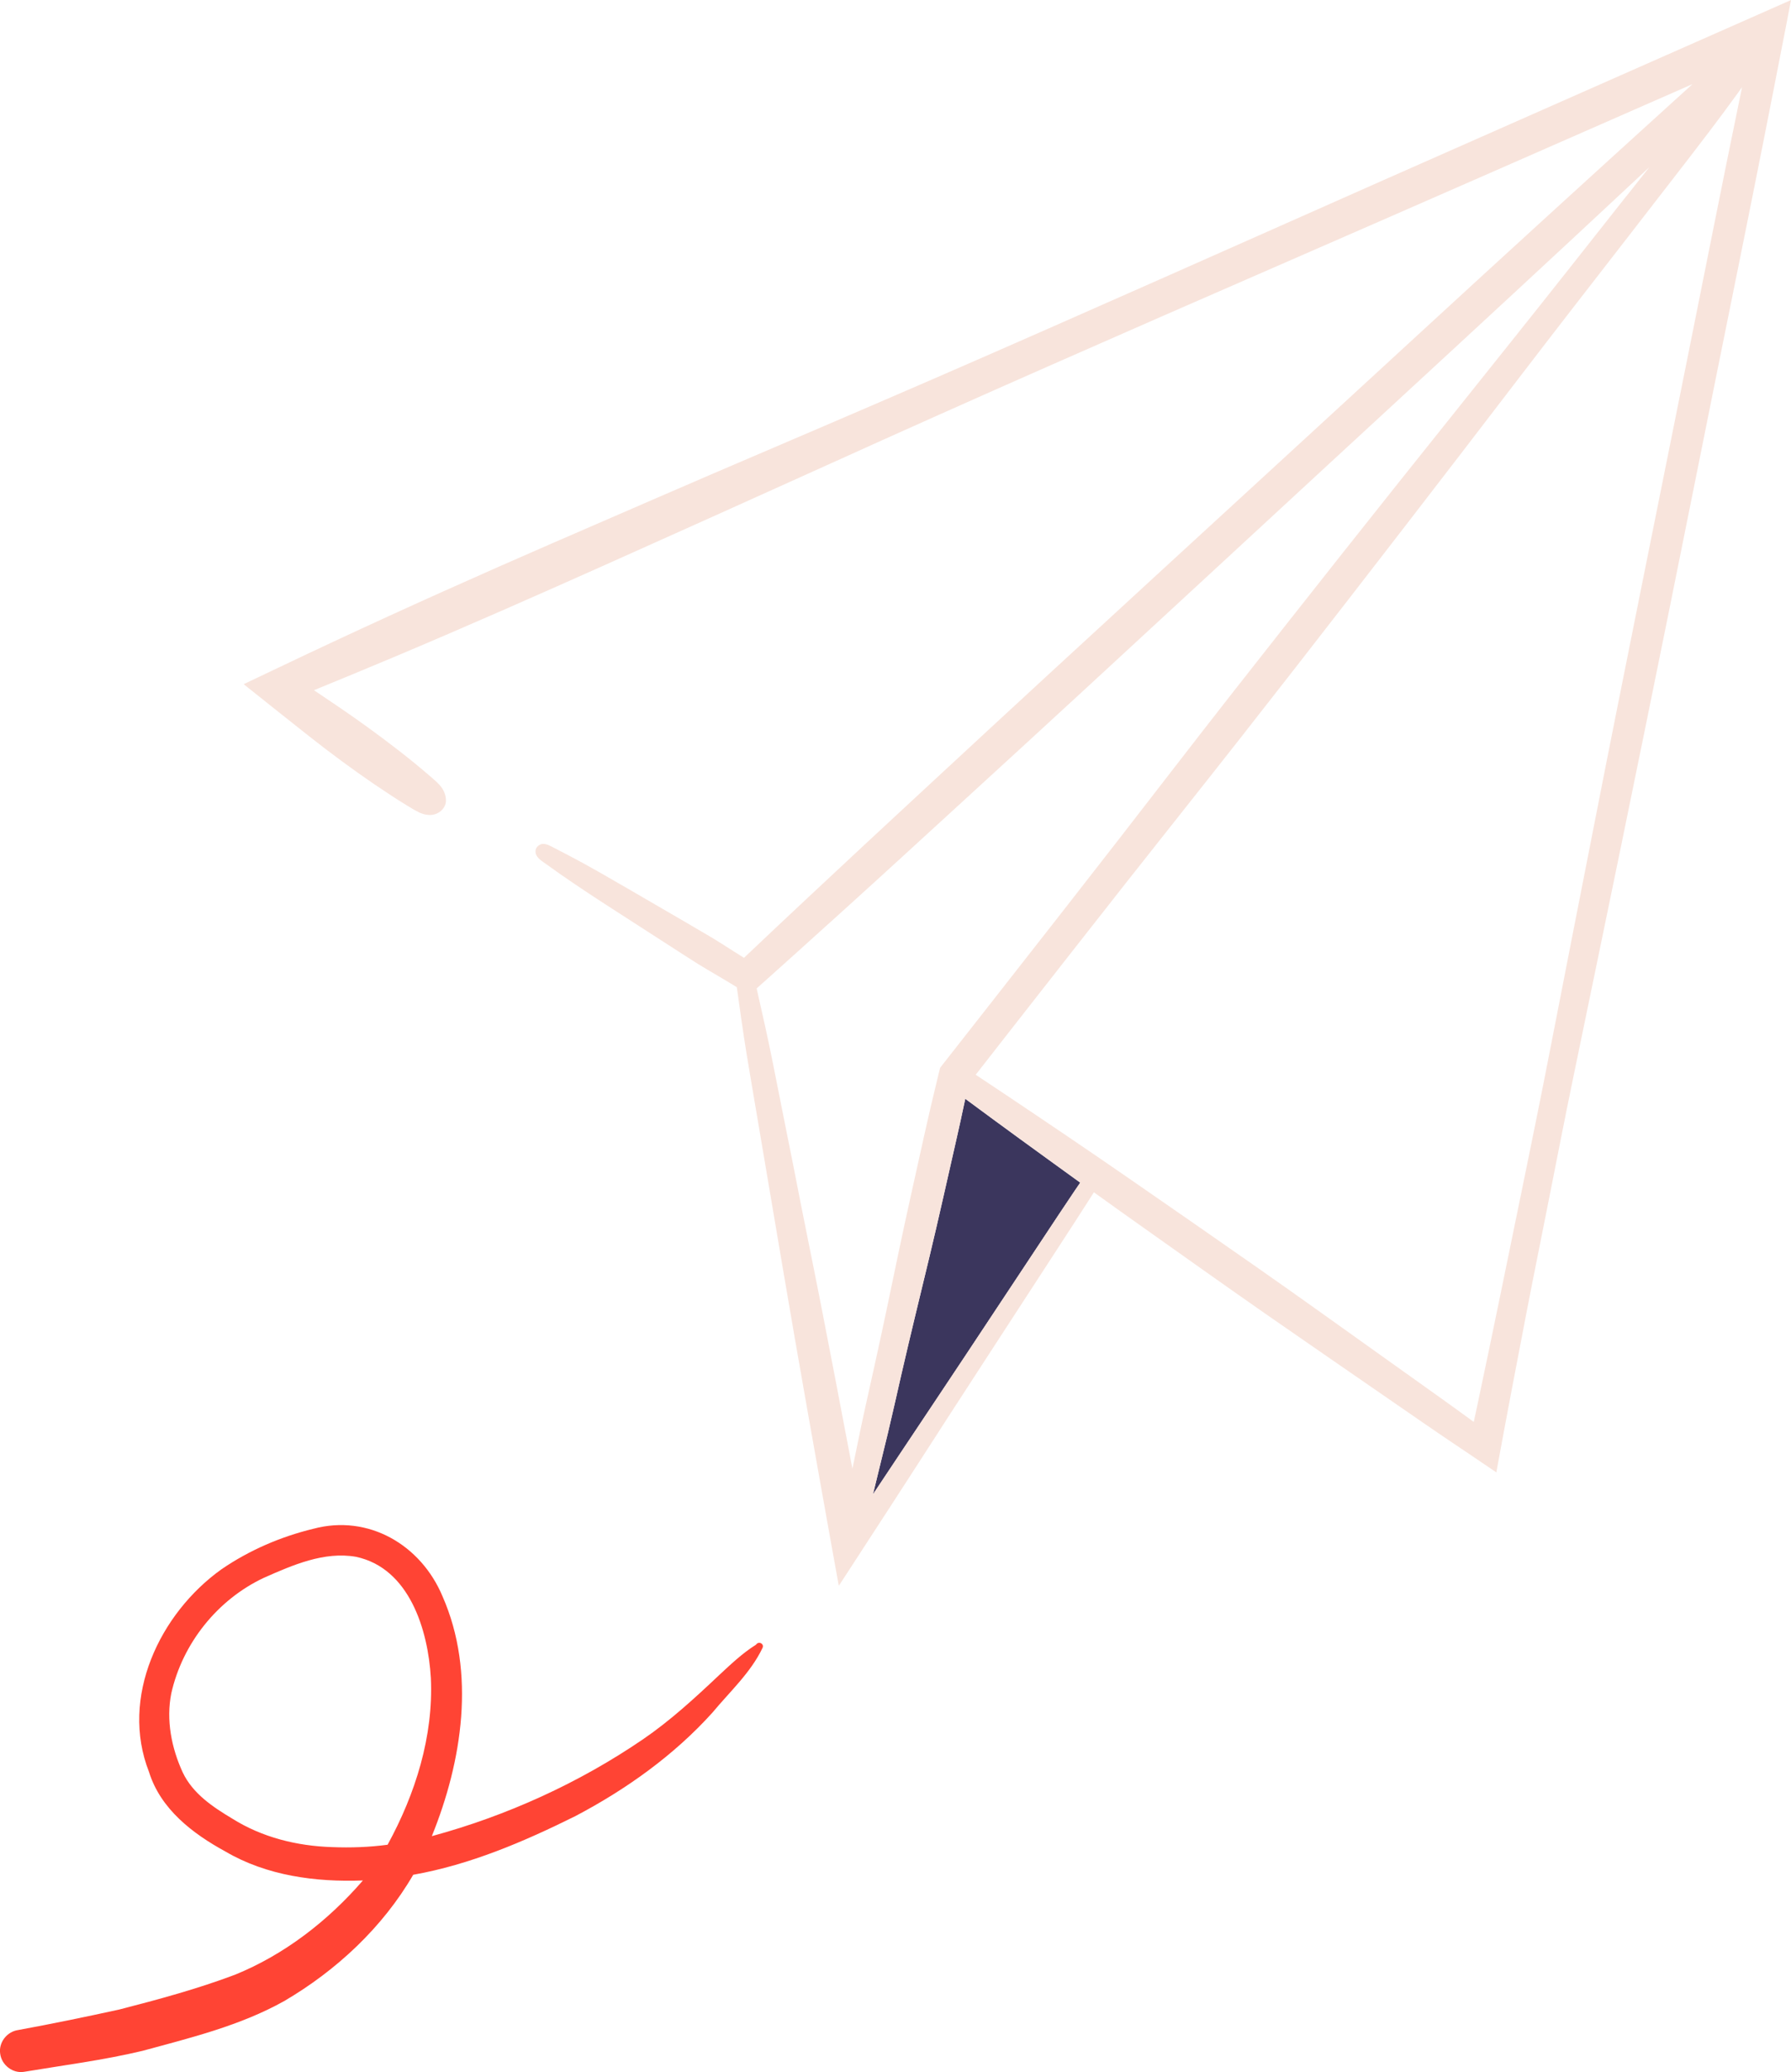
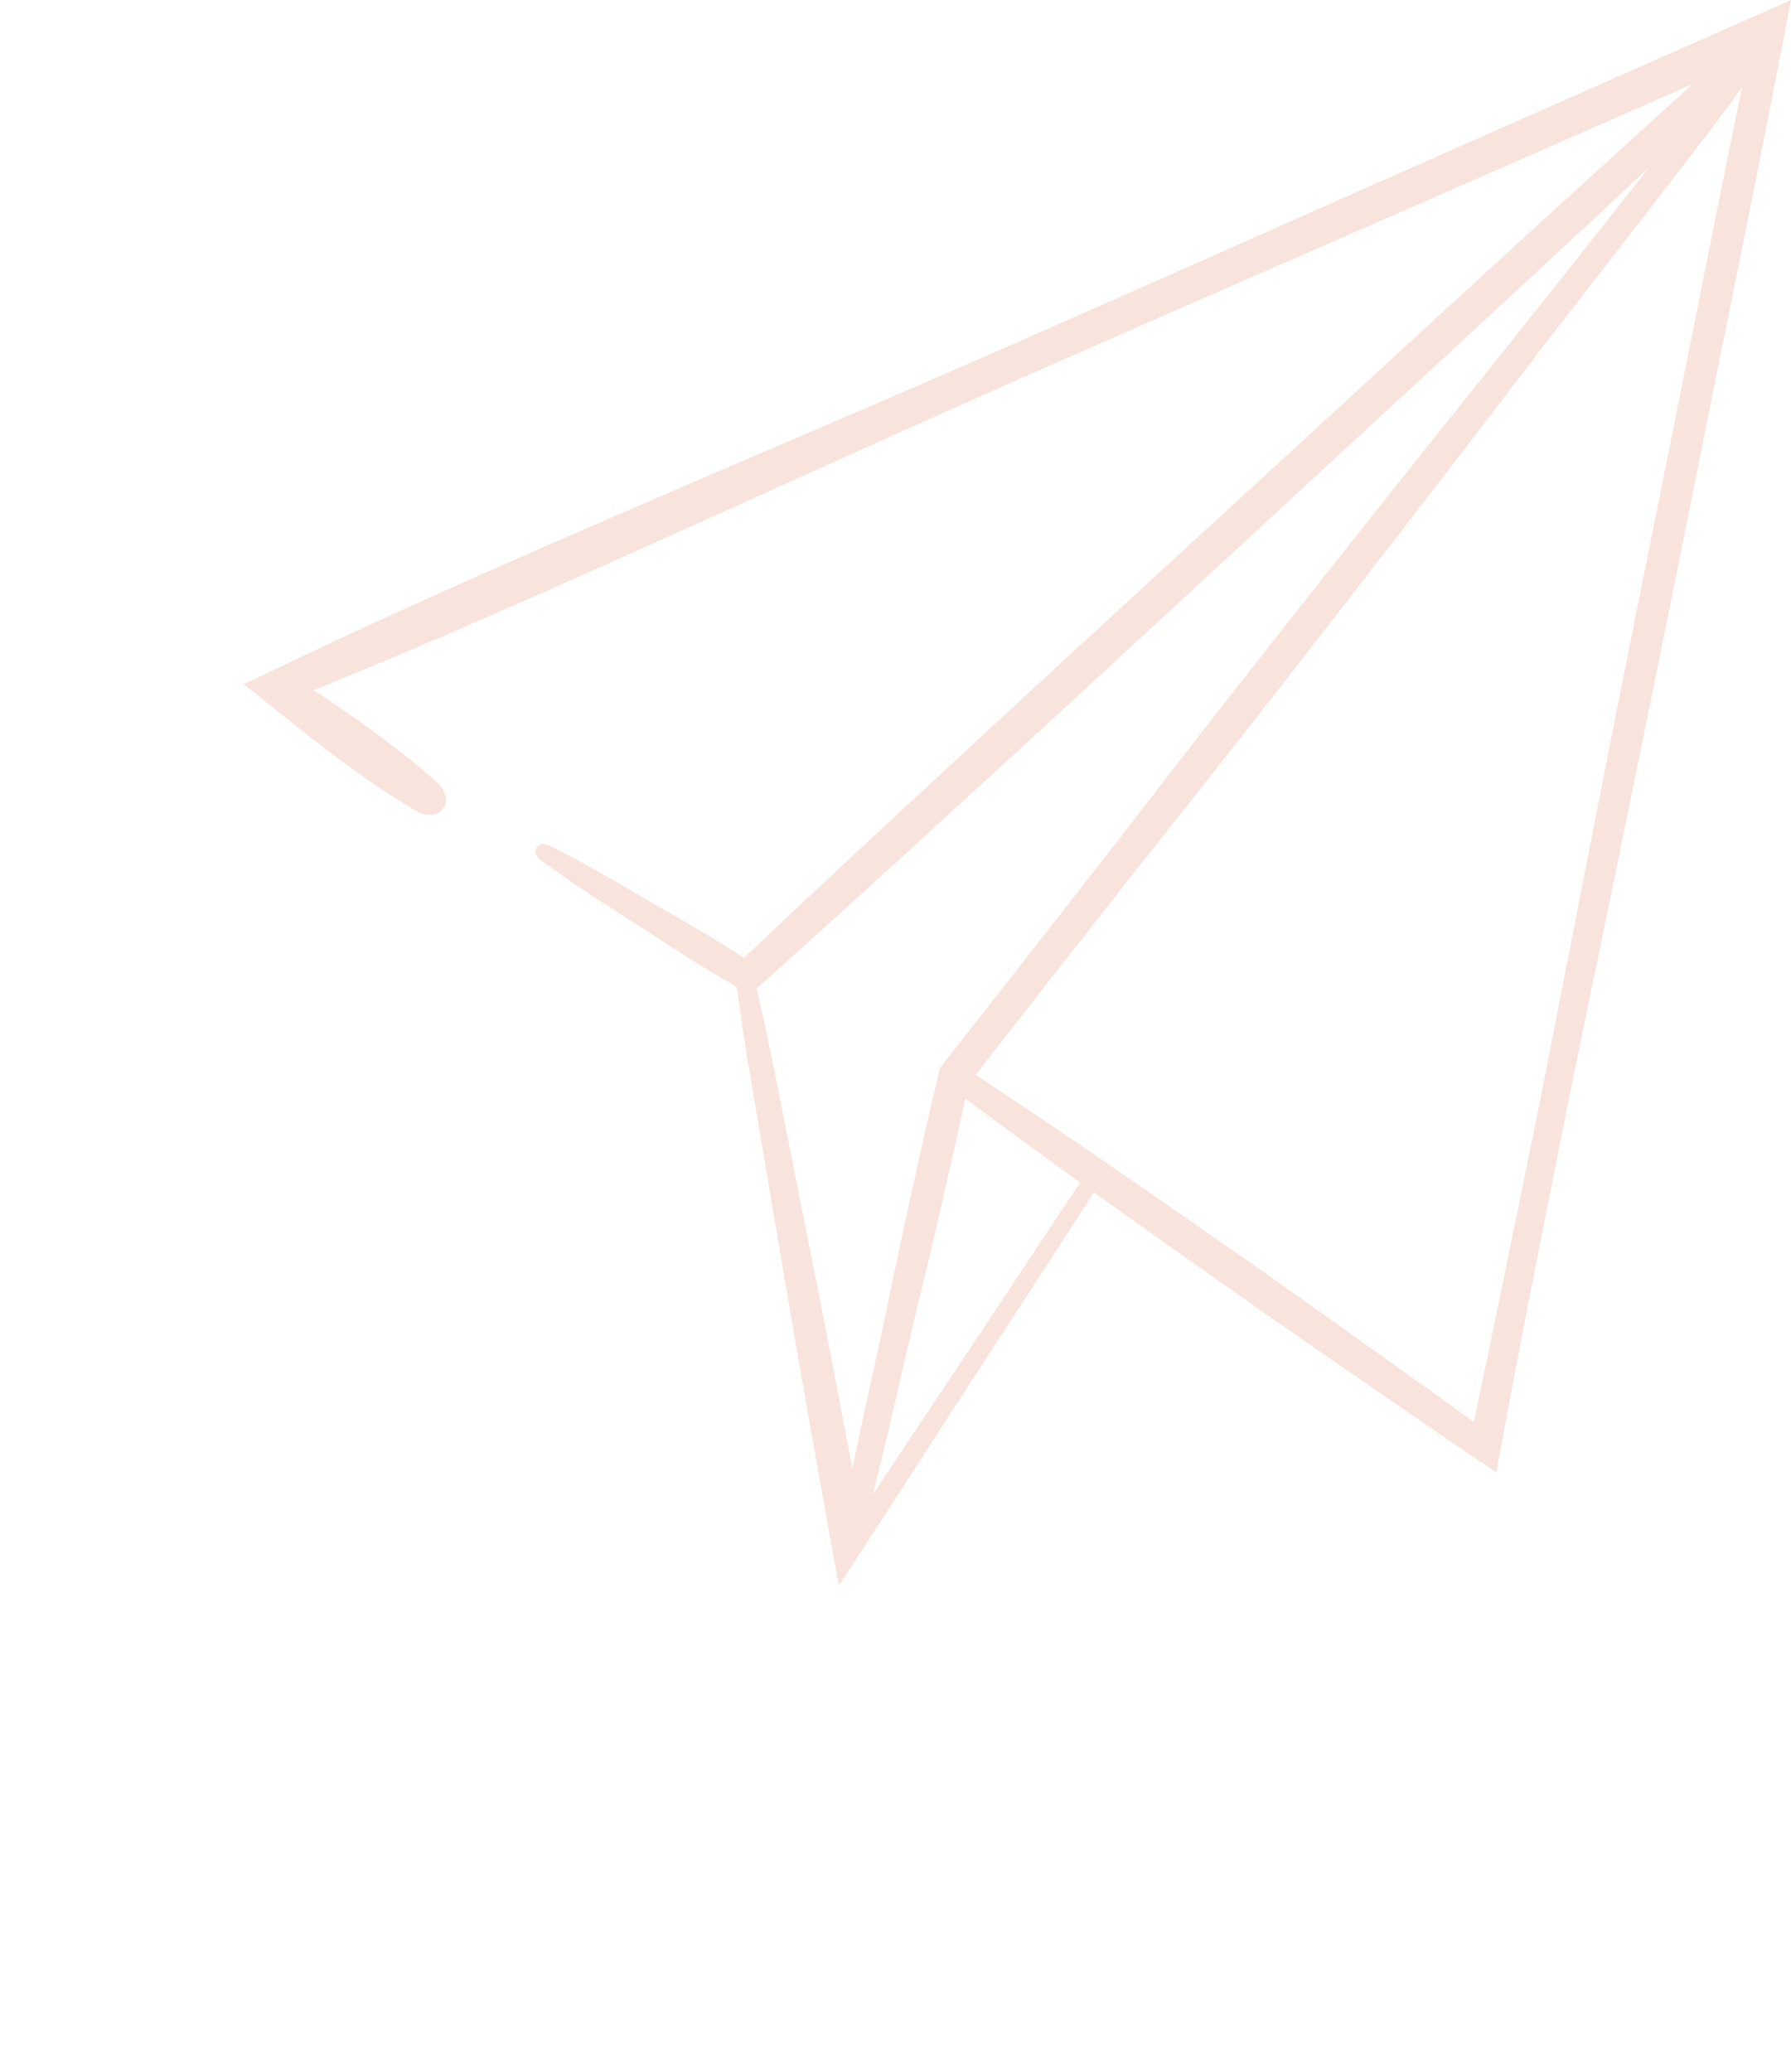
<svg xmlns="http://www.w3.org/2000/svg" id="Calque_2" data-name="Calque 2" viewBox="0 0 465.64 538.67">
  <defs>
    <style>      .cls-1 {        fill: #ff4434;      }      .cls-1, .cls-2, .cls-3 {        stroke-width: 0px;      }      .cls-2 {        fill: #f8e4dc;      }      .cls-3 {        fill: #3b365d;      }    </style>
  </defs>
  <g id="Groupe_de_calques" data-name="Groupe de calques">
    <g id="Calque_vectoriel" data-name="Calque vectoriel">
      <g>
-         <path class="cls-3" d="M280.86,307.44c-.43.61-.85,1.23-1.27,1.86-1.41,2.09-2.81,4.19-4.21,6.29-2.71,4.07-5.4,8.15-8.1,12.23-5.5,8.3-10.99,16.61-16.5,24.91-5.48,8.26-10.98,16.51-16.49,24.75-2.46,3.67-4.91,7.35-7.35,11.04.09-.36.18-.71.27-1.07,1.21-4.95,2.43-9.89,3.62-14.85,1.22-5.1,2.35-10.22,3.52-15.32,2.33-10.15,4.81-20.26,7.25-30.38,2.45-10.19,4.71-20.43,7.04-30.65.8-3.52,1.58-7.05,2.32-10.59,4.69,3.48,9.41,6.93,14.12,10.37,5.25,3.82,10.5,7.63,15.77,11.43Z" />
        <path class="cls-2" d="M279.59,309.29c.42-.62.84-1.25,1.27-1.86-5.27-3.79-10.53-7.6-15.77-11.43-1.78-1.3-3.57-2.6-5.35-3.91-1.65-1.21-3.3-2.41-4.94-3.63-1.28-.94-2.56-1.89-3.84-2.84-.37,1.74-.74,3.48-1.12,5.22l-.02.11c-.16.74-.32,1.48-.49,2.23-.23,1.01-.45,2.02-.68,3.03-2.33,10.22-4.59,20.46-7.04,30.65-2.43,10.12-4.91,20.23-7.25,30.38-1.17,5.11-2.3,10.23-3.52,15.32-1.19,4.95-2.41,9.9-3.62,14.85-.09.36-.18.71-.27,1.07,2.45-3.68,4.89-7.36,7.35-11.04,5.51-8.24,11-16.49,16.49-24.75,5.51-8.3,11-16.6,16.5-24.91,2.7-4.07,5.39-8.16,8.1-12.23,1.4-2.1,2.8-4.2,4.21-6.29ZM422.86,50.99c1.99-2.52,3.98-5.04,5.97-7.55-6.41,5.99-12.83,11.97-19.25,17.94-10.67,9.92-21.36,19.81-32.07,29.7-10.59,9.79-21.2,19.56-31.8,29.34-10.75,9.92-21.48,19.85-32.23,29.77-10.61,9.79-21.21,19.58-31.82,29.37-10.66,9.83-21.34,19.62-32.04,29.41-10.15,9.28-20.27,18.6-30.47,27.81-.78.7-1.56,1.41-2.19,1.98-.14.13-.29.26-.35.31-.11.1-.22.2-.34.3l-.04.04c-5.2,4.71-10.41,9.41-15.64,14.09-1.29,1.15-2.58,2.31-3.87,3.46.09.4.18.81.27,1.21.68,2.97,1.35,5.95,2,8.91,1.29,5.88,2.46,11.79,3.62,17.7,1.2,6.12,2.45,12.22,3.66,18.33,1.2,6.1,2.38,12.22,3.62,18.32,2.52,12.4,4.95,24.82,7.32,37.25,1.48,7.71,2.94,15.43,4.41,23.14.67-3.27,1.35-6.53,2.02-9.8,1.07-5.17,2.25-10.32,3.39-15.48,1.12-5.08,2.24-10.16,3.31-15.26,2.14-10.21,4.23-20.43,6.51-30.62,1.14-5.11,2.27-10.22,3.4-15.33,1.11-5.04,2.3-10.06,3.52-15.08.07-.28.14-.56.2-.84.15-.61.3-1.21.45-1.82l2.23-2.84c.35-.45.7-.89,1.05-1.34,2.57-3.27,5.13-6.54,7.7-9.82,7.14-9.11,14.28-18.22,21.41-27.34,9.59-12.26,19.13-24.56,28.64-36.88,9.69-12.54,19.47-25.02,29.29-37.46,9.72-12.32,19.45-24.64,29.24-36.91,9.86-12.37,19.75-24.72,29.62-37.08,9.81-12.28,19.54-24.63,29.27-36.97ZM452.93,22.64c-.43.6-.86,1.19-1.29,1.79-4.42,6.12-9.01,12.11-13.62,18.09-9.63,12.48-19.32,24.93-28.98,37.4-9.61,12.39-19.11,24.87-28.66,37.3-9.71,12.64-19.45,25.25-29.21,37.85-9.57,12.36-19.17,24.69-28.82,36.98-9.79,12.47-19.68,24.87-29.49,37.32-9.65,12.26-19.26,24.54-28.88,36.83-3.44,4.39-6.87,8.8-10.31,13.2,2.5,1.65,4.98,3.31,7.47,4.97,11.1,7.43,22.17,14.91,33.15,22.51,10.94,7.57,21.88,15.15,32.78,22.78,10.62,7.43,21.16,14.99,31.71,22.52,5.43,3.88,10.88,7.74,16.31,11.63,2.7,1.93,5.38,3.88,8.07,5.84.28-1.27.55-2.53.82-3.79l.08-.38s.01-.07.02-.1c4.2-19.78,8.22-39.6,12.29-59.41,2.14-10.45,4.27-20.91,6.31-31.38,1.93-9.92,3.86-19.84,5.81-29.76,4.02-20.34,7.95-40.7,12.02-61.03,4.09-20.43,8.17-40.85,12.29-61.27,4.16-20.62,8.29-41.25,12.41-61.89,2.53-12.68,5.1-25.35,7.71-38.01ZM465.64,0c-.04.22-.08.43-.12.65-.32,1.71-.65,3.42-.98,5.12-.34,1.78-.69,3.56-1.04,5.34-.03.17-.07.34-.1.51-1.59,8.22-3.21,16.43-4.83,24.64-4.03,20.36-8.17,40.69-12.27,61.03-4.15,20.57-8.24,41.15-12.41,61.72-4.09,20.21-8.21,40.41-12.36,60.6-4.17,20.3-8.39,40.59-12.58,60.88-2.13,10.32-4.15,20.66-6.19,31-1.98,10.05-4.03,20.09-5.97,30.16-2.65,13.7-5.25,27.4-7.76,41.12-2.52-1.72-5.06-3.43-7.59-5.14-.99-.66-1.98-1.33-2.98-2-5.57-3.74-11.08-7.57-16.6-11.38-10.67-7.38-21.36-14.71-32.01-22.12-10.89-7.58-21.71-15.29-32.54-22.96-4.31-3.05-8.62-6.12-12.91-9.21-.32.52-.65,1.03-.98,1.54-1.33,2.1-2.68,4.18-4.03,6.27-2.71,4.19-5.44,8.38-8.16,12.56-5.37,8.25-10.73,16.5-16.09,24.75-5.45,8.39-10.9,16.79-16.31,25.21-4.48,6.98-9.02,13.93-13.54,20.88l-2.19,3.38c-1.67,2.57-3.34,5.14-5.02,7.71-.47-2.56-.93-5.12-1.39-7.68-.03-.16-.06-.33-.09-.49-2.26-12.5-4.47-25.02-6.69-37.53-2.22-12.55-4.41-25.11-6.53-37.68-2.06-12.26-4.15-24.52-6.22-36.77-1.02-6.04-2.06-12.06-3.05-18.1-.93-5.79-1.75-11.58-2.55-17.38l-.41-.25c-1.12-.67-2.24-1.35-3.36-2.02-.18-.11-.35-.21-.52-.31-1.97-1.18-3.97-2.31-5.92-3.53-2.3-1.44-4.57-2.93-6.86-4.4-4.75-3.05-9.49-6.12-14.24-9.18-4.95-3.18-9.87-6.4-14.7-9.77-1.23-.86-2.46-1.74-3.68-2.62-1.17-.84-2.79-1.76-2.63-3.42.06-.62.46-1.16.99-1.46,0,0,0,0,0,0,1.23-.78,2.73.19,3.83.75,1.26.64,2.5,1.29,3.75,1.94,2.6,1.36,5.18,2.79,7.73,4.23,4.96,2.82,9.89,5.71,14.82,8.57,4.79,2.78,9.59,5.56,14.36,8.38,2.02,1.2,3.98,2.48,5.96,3.73.91.58,1.84,1.15,2.75,1.73,5.52-5.23,11.05-10.44,16.6-15.64,10.45-9.8,20.95-19.53,31.46-29.27,10.66-9.88,21.34-19.77,32.04-29.62,10.62-9.78,21.25-19.55,31.89-29.33,10.71-9.84,21.43-19.68,32.14-29.52,10.61-9.74,21.21-19.5,31.81-29.25,10.73-9.87,21.48-19.73,32.25-29.56,10.74-9.8,21.48-19.59,32.25-29.35,2.05-1.86,4.11-3.73,6.16-5.59-17,7.45-33.98,14.92-50.98,22.37-19.19,8.41-38.38,16.81-57.59,25.18-19.38,8.44-38.74,16.9-58.08,25.43-19.56,8.62-39.08,17.33-58.55,26.15-18.69,8.46-37.41,16.86-56.14,25.25-18.7,8.37-37.45,16.64-56.33,24.59-6.9,2.9-13.81,5.76-20.73,8.59,4.64,3.11,9.27,6.23,13.8,9.51,5.55,4.03,11,8.19,16.2,12.68.89.77,1.82,1.54,2.62,2.41,1.02,1.11,1.67,2.49,1.69,4.01.03,1.76-1.29,3.16-2.9,3.65-.4.12-.82.18-1.26.18-.93,0-1.9-.25-2.7-.62-1.11-.51-2.16-1.17-3.2-1.81-2.88-1.76-5.68-3.6-8.47-5.5-5.8-3.95-11.45-8.14-16.96-12.48-3.21-2.53-6.42-5.08-9.62-7.63-2.13-1.7-4.25-3.39-6.38-5.09-.36-.29-.73-.58-1.09-.88,3.02-1.43,6.03-2.86,9.04-4.3.09-.04.18-.08.26-.12,18.74-8.95,37.64-17.56,56.64-25.95,9.3-4.11,18.62-8.15,27.96-12.19,9.32-4.04,18.64-8.1,27.97-12.11,19.35-8.29,38.71-16.55,58.02-24.94,19.55-8.49,39.04-17.11,58.53-25.73,19.27-8.52,38.5-17.1,57.77-25.63,19.04-8.43,38.09-16.85,57.14-25.25,13.39-5.91,26.79-11.84,40.18-17.75,1.89-.84,3.79-1.68,5.68-2.51h0c1.04-.46,2.08-.92,3.12-1.38Z" />
-         <path class="cls-1" d="M100.77,479.57c7.22-13.19,11.95-28.18,11.25-43.33-.73-12.51-5.57-28.56-19.46-31.52-8.27-1.46-16.5,2.16-23.92,5.44-12.07,5.66-21.19,17.05-24.11,30.07-1.38,6.92.05,14.18,2.97,20.53,2.6,5.5,7.79,8.97,12.85,12,7.79,4.91,16.89,7.15,26.04,7.43,4.8.19,9.62.02,14.39-.62ZM196.55,427.56c.72-1.04,2.22-.21,1.69.86-3.05,6.41-8.53,11.39-13.02,16.81-10.03,11.12-22.45,19.97-35.67,26.92-13.39,6.65-27.34,12.61-42.12,15.23-7.93,13.67-19.97,24.88-33.54,32.83-11.43,6.4-24.32,9.54-36.87,12.95-10.14,2.42-20.52,3.74-30.8,5.45-2.9.46-5.79-1.75-6.17-4.69-.46-2.94,1.76-5.78,4.69-6.18,8.79-1.61,17.54-3.42,26.23-5.32,10.15-2.61,20.32-5.36,30.14-9.06,12.88-5.24,24.18-14.02,33.24-24.5-12.28.46-25.01-1.22-35.75-7.53-8.54-4.66-16.86-11.03-19.86-20.68-7.6-19.35,2.74-41.21,18.9-52.73,7.2-4.92,15.34-8.43,23.8-10.48,14.37-3.86,28.04,4.2,33.63,17.6,8.69,19.81,5.1,42.81-2.8,62.3,19.47-5.29,38.18-13.77,54.86-25.15,7.14-4.88,13.5-10.73,19.78-16.66,3.04-2.82,6.11-5.76,9.64-7.96Z" />
      </g>
    </g>
  </g>
</svg>